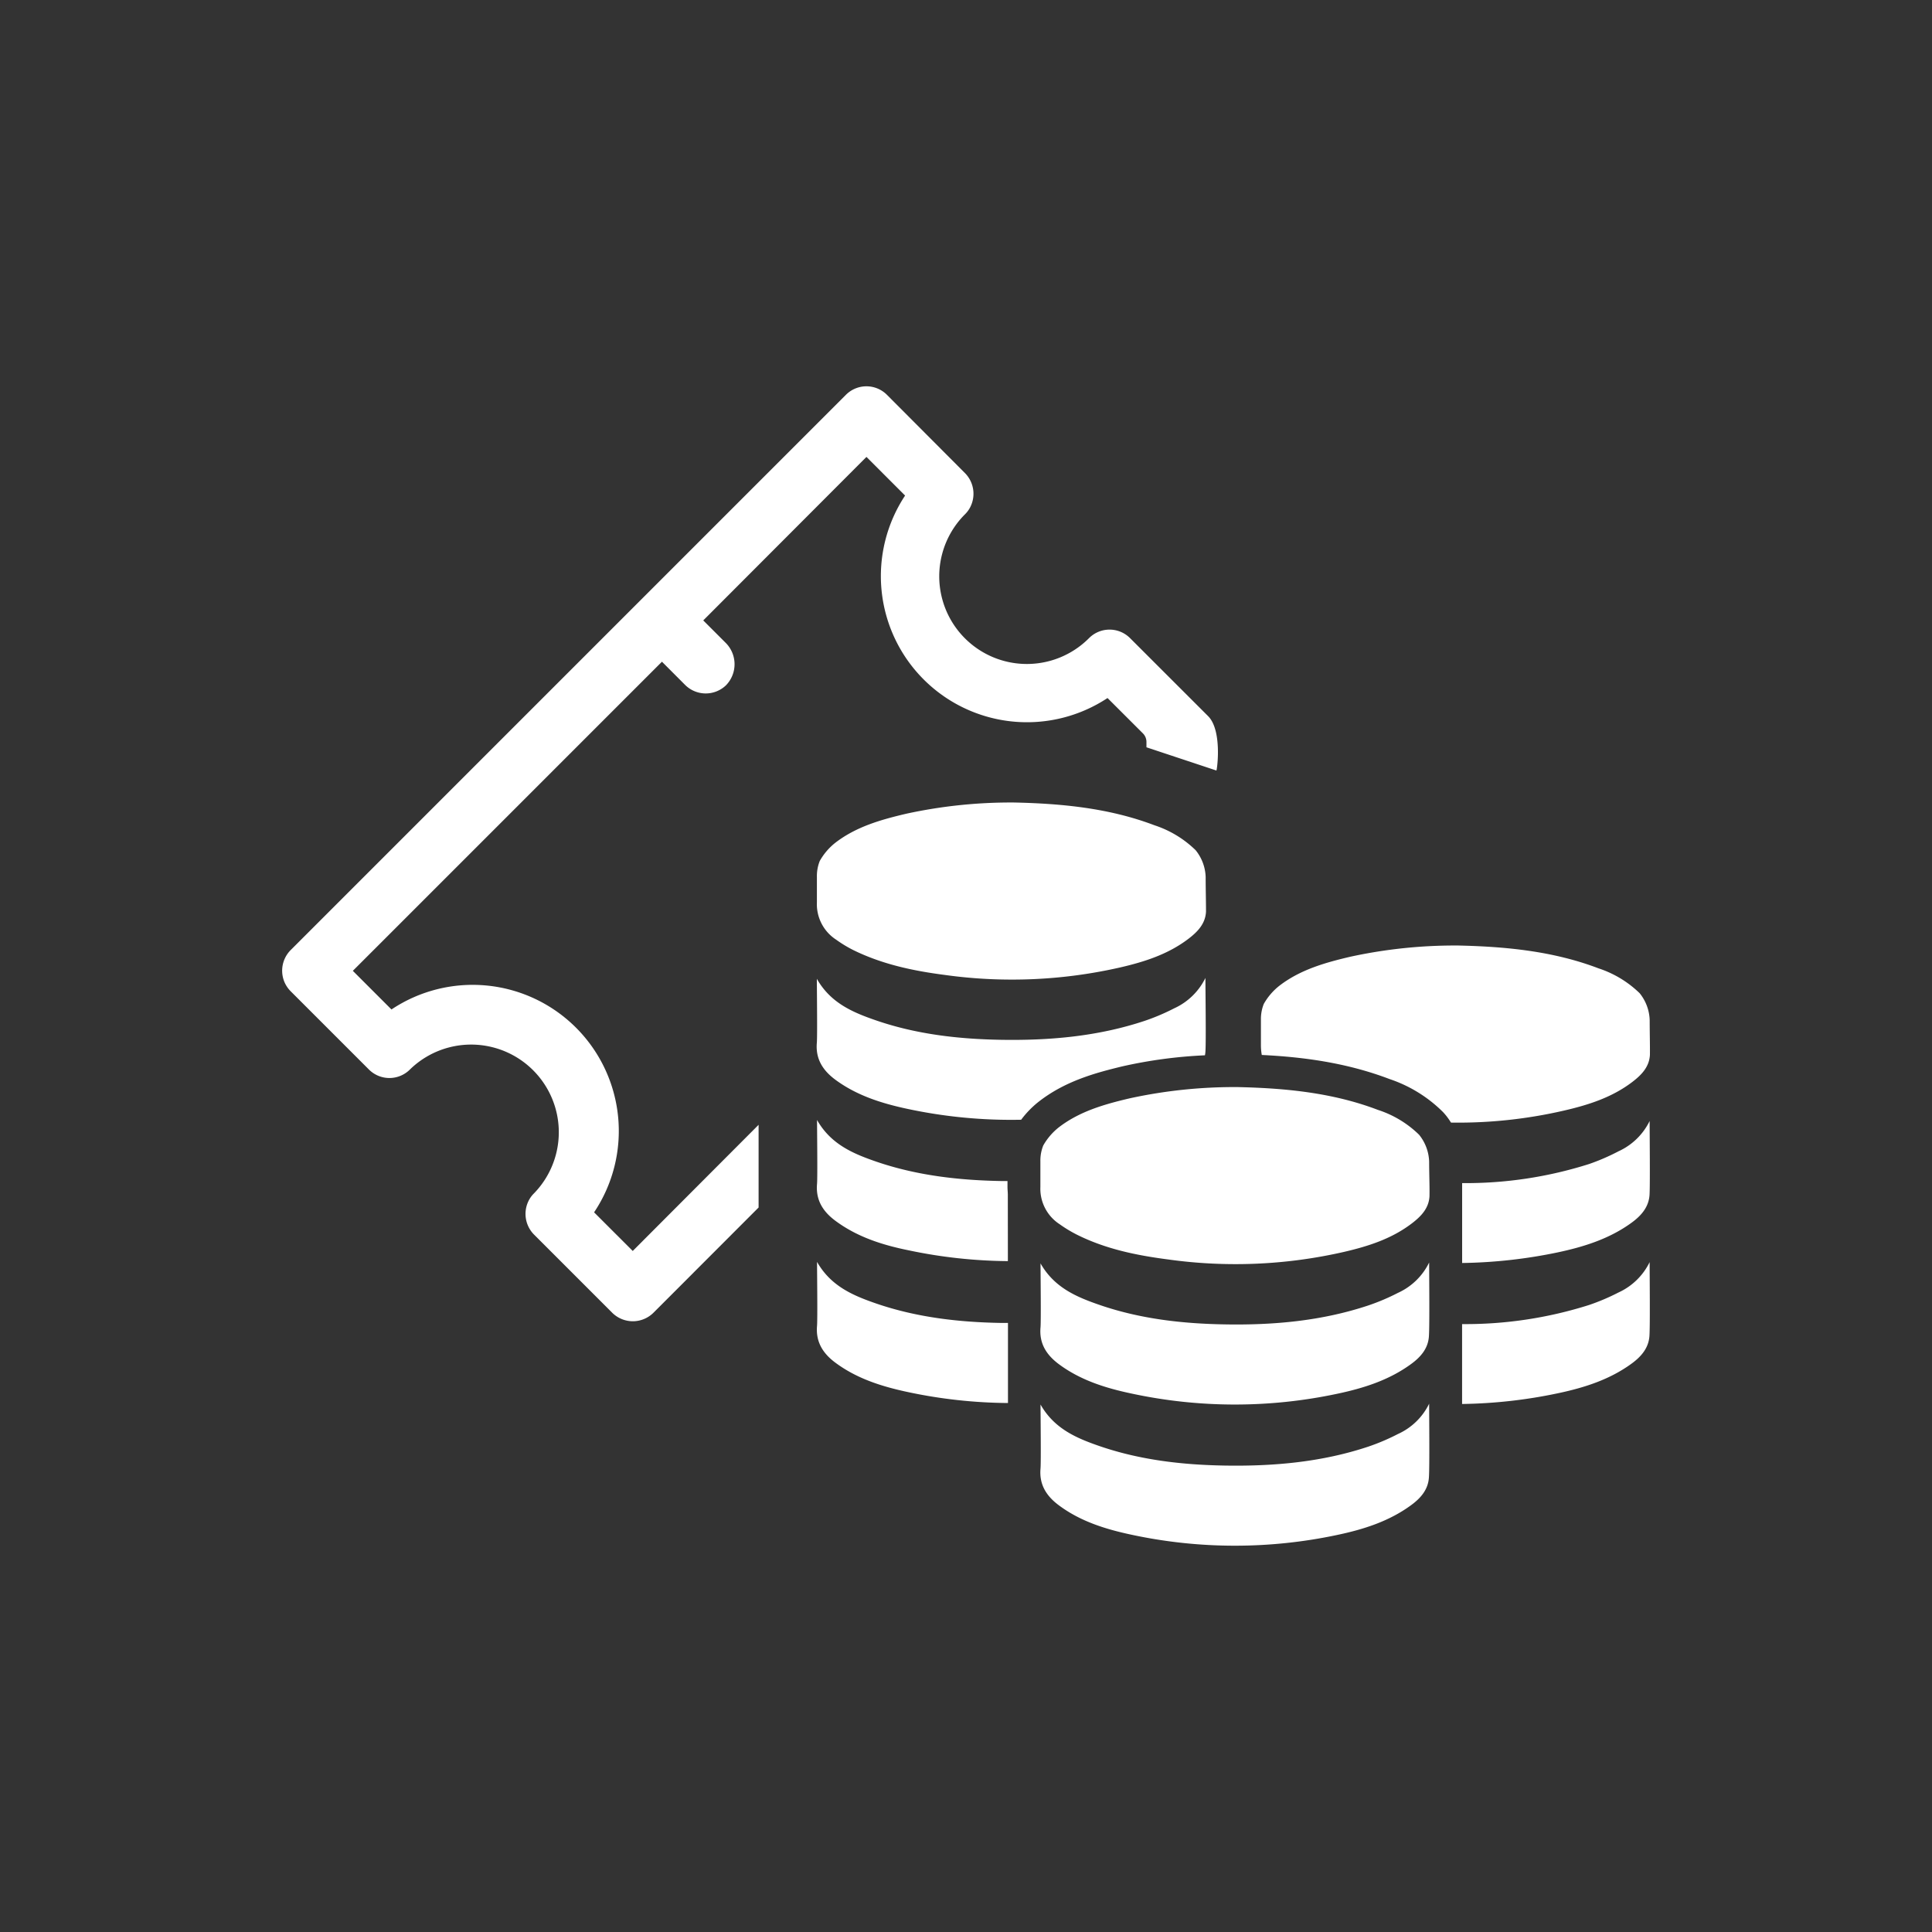
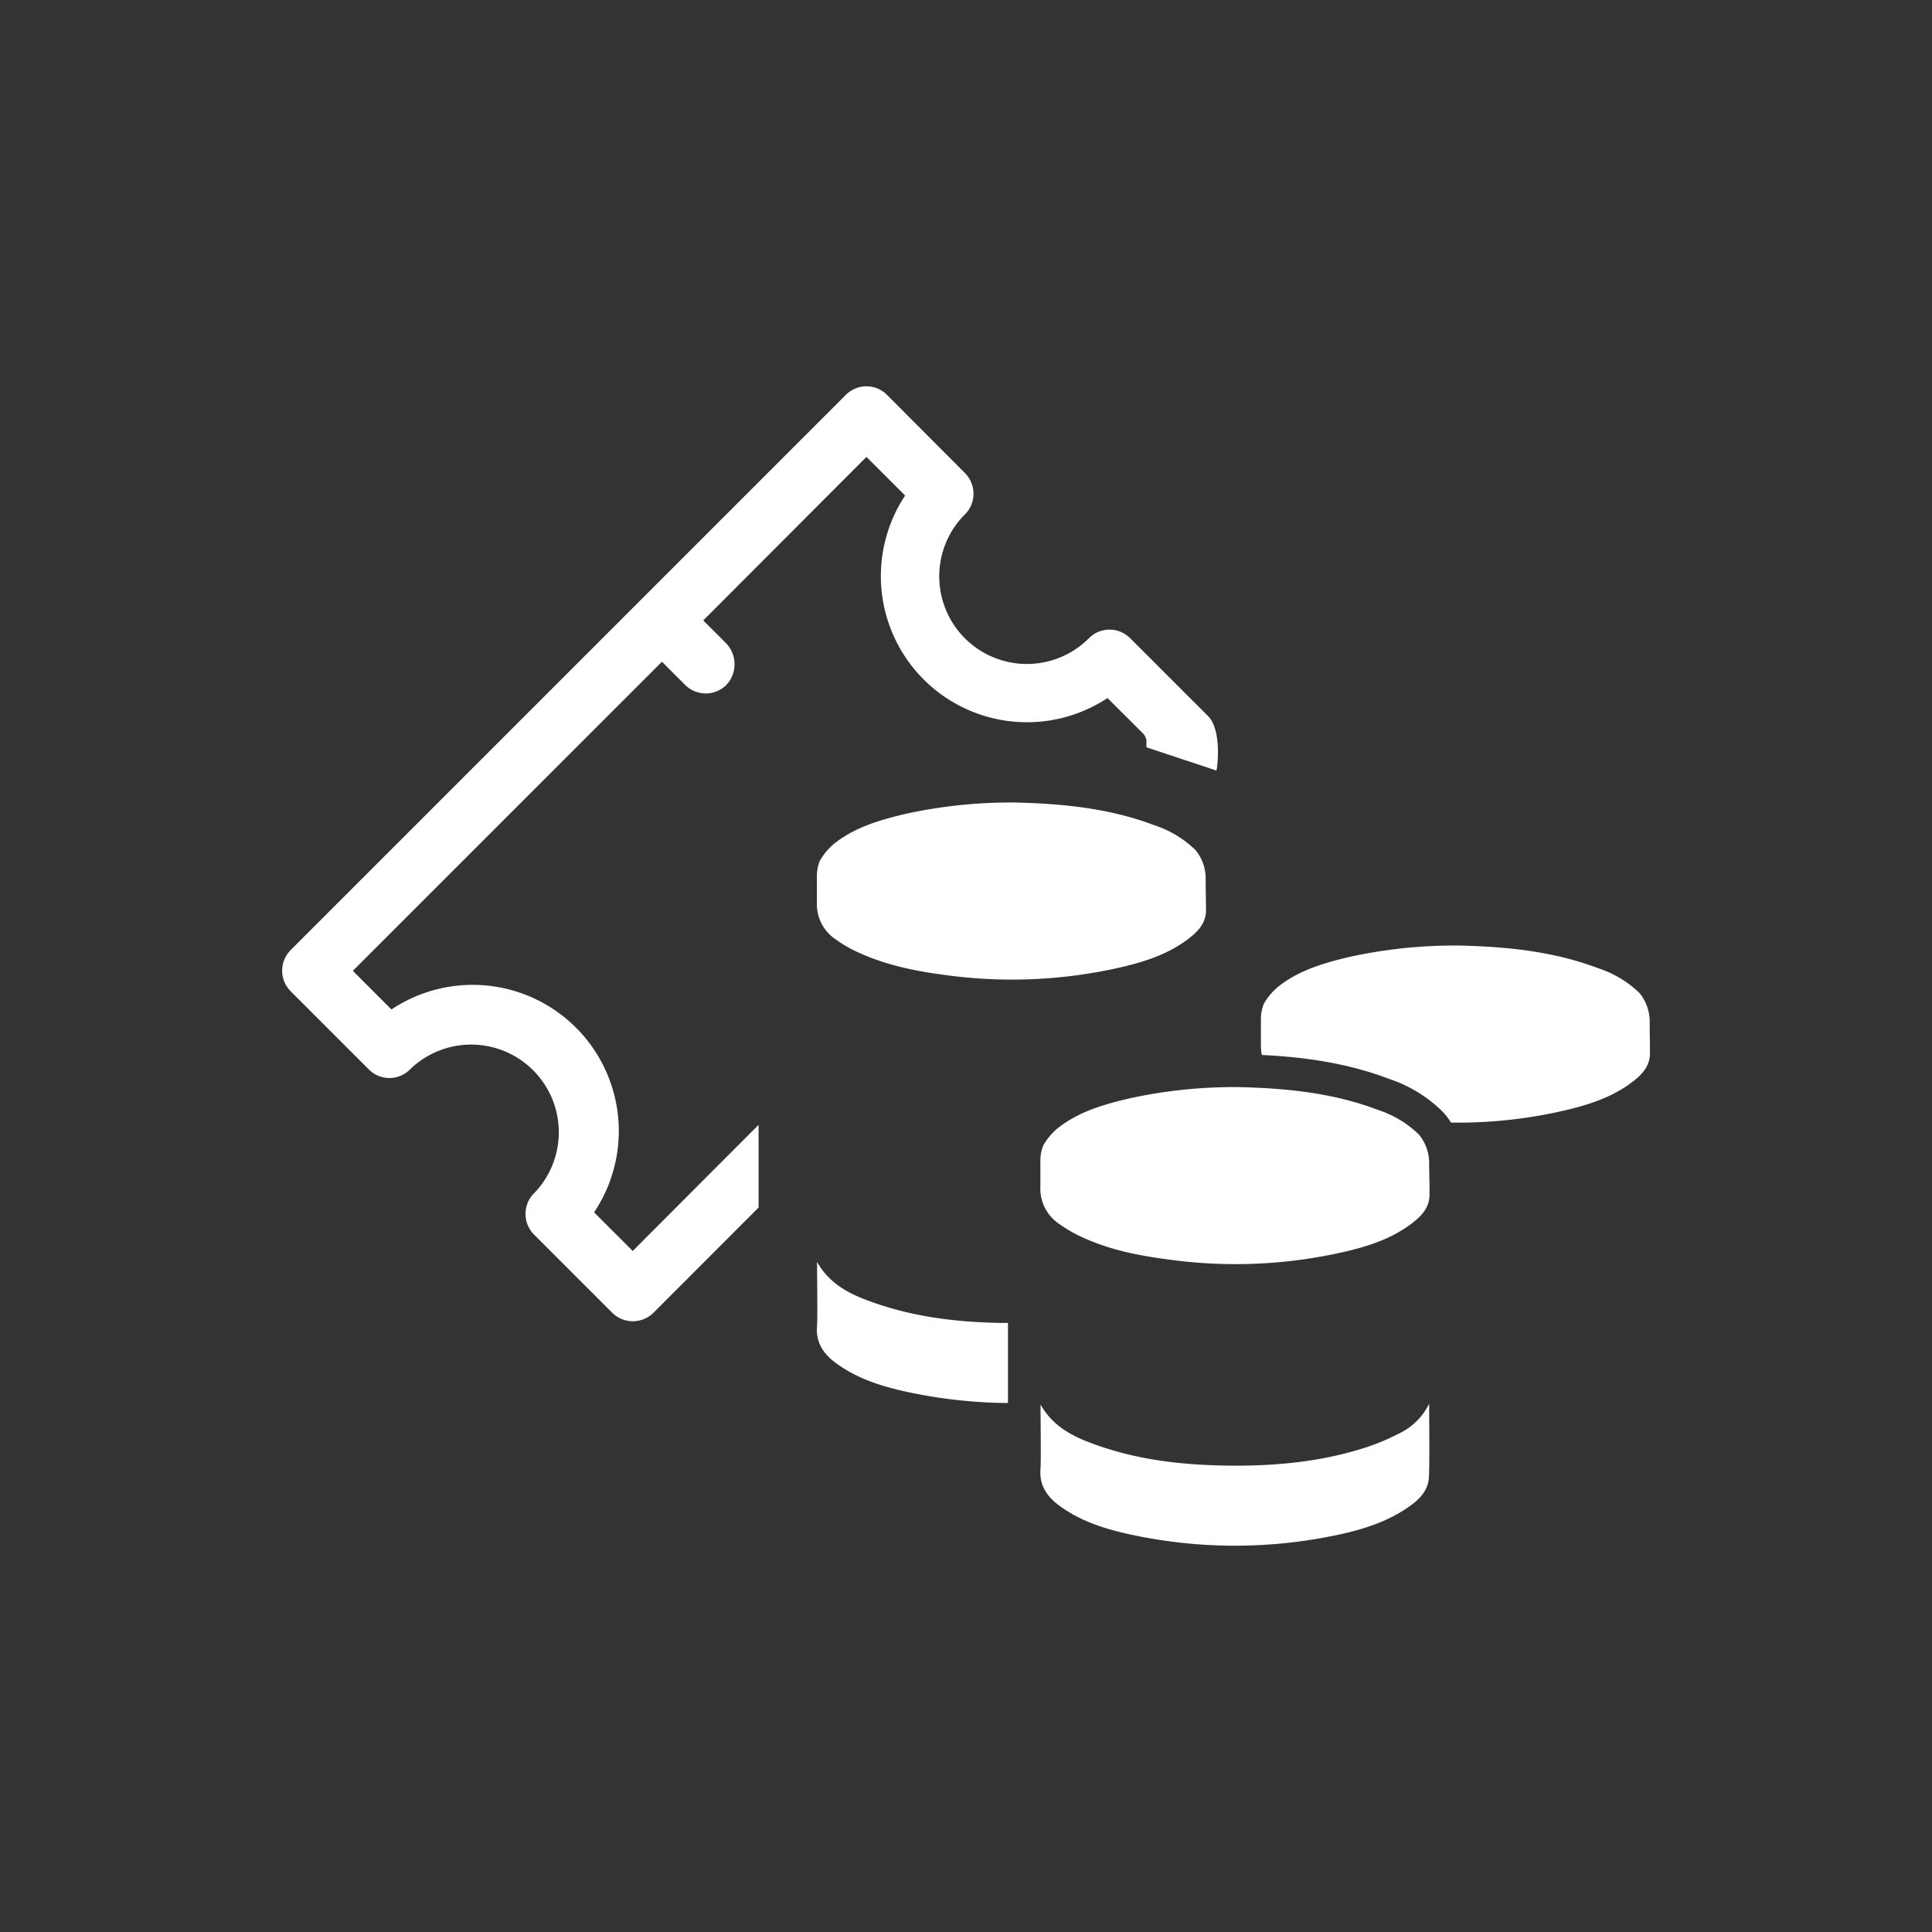
<svg xmlns="http://www.w3.org/2000/svg" id="Layer_1" data-name="Layer 1" viewBox="0 0 400 400">
  <rect x="0" y="0" width="400" height="400" fill="#333333" stroke="none" />
  <defs>
    <style>.cls-1,.cls-2{fill:#fff;}.cls-1{fill-rule:evenodd;}</style>
  </defs>
  <title>valkoinen_raamiton_rgb_kertalippu_kateinen</title>
  <path class="cls-1" d="M249.62,181.59a9.3,9.3,0,0,0-2.08-5.57,22,22,0,0,0-8.53-5.16c-9.49-3.61-19.43-4.49-28.95-4.71a101.83,101.83,0,0,0-22.46,2.33c-5.2,1.22-10.35,2.68-14.65,6a12.76,12.76,0,0,0-3.23,3.78,8.42,8.42,0,0,0-.59,3.27c0,1.8,0,3.34,0,5.29a8.75,8.75,0,0,0,4,7.74,25.92,25.92,0,0,0,3.53,2.14c6,2.95,12.39,4.3,18.94,5.15a100.83,100.83,0,0,0,36.4-1.57c5-1.16,9.82-2.71,14-5.87,1.88-1.43,3.57-3.12,3.69-5.68C249.69,186.5,249.62,184.24,249.62,181.59Z" />
  <path class="cls-1" d="M208.69,273.9h-1.42c-8.78-.15-17.46-1.15-25.8-4-4.79-1.65-9.44-3.58-12.31-8.64,0,2,.12,11.64,0,13.23-.3,3.37,1.25,5.75,3.8,7.64,4.49,3.34,9.71,4.95,15,6.08a102.8,102.8,0,0,0,20.73,2.27Z" />
-   <path class="cls-1" d="M208.66,247.37c0-.53-.07-1.06-.07-1.59v-1.26h-1.32c-8.78-.16-17.46-1.15-25.8-4-4.79-1.65-9.44-3.58-12.31-8.64,0,2,.12,11.64,0,13.23-.3,3.37,1.25,5.75,3.8,7.64,4.49,3.34,9.71,5,15,6.08a102.76,102.76,0,0,0,20.71,2.27C208.67,256.91,208.66,252.36,208.66,247.37Z" />
-   <path class="cls-1" d="M211.42,231.83a19.77,19.77,0,0,1,3.6-3.71c5.5-4.31,11.81-6,17.3-7.33a97.11,97.11,0,0,1,17.15-2.3,4.79,4.79,0,0,0,.1-.76c.15-2.24,0-12.46,0-15.26a13.32,13.32,0,0,1-6.46,6.29,44.31,44.31,0,0,1-6.1,2.59c-9.67,3.22-19.66,4.1-29.78,3.93-8.78-.15-17.46-1.14-25.8-4-4.79-1.65-9.44-3.57-12.31-8.63,0,2,.12,11.63,0,13.22-.3,3.38,1.25,5.75,3.8,7.65,4.49,3.33,9.71,4.94,15,6.07A102.49,102.49,0,0,0,211.42,231.83Z" />
  <path class="cls-1" d="M341.55,211.21a9.32,9.32,0,0,0-2.08-5.58,22.07,22.07,0,0,0-8.53-5.15c-9.49-3.62-19.43-4.5-28.95-4.72a101.83,101.83,0,0,0-22.46,2.33c-5.2,1.22-10.35,2.68-14.65,6a12.72,12.72,0,0,0-3.23,3.77,8.46,8.46,0,0,0-.59,3.28c0,1.79,0,3.33,0,5.28a11.21,11.21,0,0,0,.18,2c8.2.4,17.37,1.52,26.49,5a28.48,28.48,0,0,1,11.06,6.85,13.31,13.31,0,0,1,1.62,2.15,97.34,97.34,0,0,0,23.5-2.51c5-1.16,9.82-2.7,14-5.87,1.88-1.43,3.57-3.11,3.69-5.68C341.62,216.11,341.55,213.85,341.55,211.21Z" />
-   <path class="cls-1" d="M341.54,232.09a13.3,13.3,0,0,1-6.46,6.28A44.31,44.31,0,0,1,329,241a84.43,84.43,0,0,1-26.28,3.95c0,.71,0,1.41,0,2.12q0,7.89,0,14.42a103.42,103.42,0,0,0,19.8-2.2c5.46-1.16,10.77-2.83,15.36-6.2,1.93-1.42,3.48-3.19,3.64-5.71C341.65,245.11,341.54,234.89,341.54,232.09Z" />
-   <path class="cls-1" d="M341.54,261.31a13.32,13.32,0,0,1-6.46,6.29,44.31,44.31,0,0,1-6.1,2.59,84.71,84.71,0,0,1-26.27,3.95v16.54a102.46,102.46,0,0,0,19.79-2.21c5.46-1.15,10.77-2.82,15.36-6.19,1.93-1.42,3.48-3.19,3.64-5.71C341.65,274.33,341.54,264.11,341.54,261.31Z" />
  <path class="cls-1" d="M295.89,240.51a9.32,9.32,0,0,0-2.08-5.57,21.75,21.75,0,0,0-8.53-5.15c-9.48-3.62-19.42-4.5-28.94-4.72a101.71,101.71,0,0,0-22.46,2.33c-5.2,1.22-10.35,2.68-14.66,6a12.87,12.87,0,0,0-3.23,3.77,8.42,8.42,0,0,0-.59,3.27c0,1.8,0,3.34,0,5.29a8.77,8.77,0,0,0,4,7.74,27.2,27.2,0,0,0,3.53,2.14c6,3,12.39,4.3,18.94,5.15a100.81,100.81,0,0,0,36.4-1.57c5-1.16,9.83-2.7,14-5.87,1.88-1.43,3.57-3.12,3.69-5.68C296,245.42,295.89,243.16,295.89,240.51Z" />
-   <path class="cls-1" d="M295.89,261.39a13.3,13.3,0,0,1-6.47,6.29,44.31,44.31,0,0,1-6.1,2.59c-9.66,3.22-19.65,4.11-29.77,3.93-8.79-.15-17.47-1.14-25.81-4-4.79-1.65-9.44-3.57-12.31-8.63,0,1.95.12,11.63,0,13.23-.31,3.37,1.25,5.74,3.8,7.64,4.48,3.33,9.7,4.95,15,6.07a101.78,101.78,0,0,0,42.6.06c5.46-1.15,10.77-2.82,15.36-6.19,1.94-1.42,3.49-3.19,3.65-5.71C296,274.41,295.89,264.19,295.89,261.39Z" />
  <path class="cls-1" d="M295.89,290.62a13.24,13.24,0,0,1-6.47,6.28,44.36,44.36,0,0,1-6.1,2.6c-9.66,3.22-19.65,4.1-29.77,3.93-8.79-.15-17.47-1.15-25.81-4-4.79-1.65-9.44-3.58-12.31-8.64,0,2,.12,11.64,0,13.23-.31,3.37,1.25,5.75,3.8,7.64,4.48,3.34,9.7,4.95,15,6.08a101.94,101.94,0,0,0,42.6.06c5.46-1.15,10.77-2.82,15.36-6.2,1.94-1.42,3.49-3.19,3.65-5.7C296,303.64,295.89,293.42,295.89,290.62Z" />
  <path class="cls-2" d="M157.06,232.88,131,259l-8-8A30.26,30.26,0,0,0,81.05,209l-8-8,64-64,4.79,4.8a6.05,6.05,0,0,0,8.45.1,6.25,6.25,0,0,0-.08-8.84l-4.61-4.61L179.39,94.6l8,8a30.25,30.25,0,0,0,41.91,41.92l7.33,7.32a2.51,2.51,0,0,1,.73,1.71l0,1.17,14.49,4.81c.2-.6,1.15-8.38-1.72-11.26L234,132.15a6,6,0,0,0-8.56,0,18.14,18.14,0,0,1-25.67-25.65,5.75,5.75,0,0,0,1-1.3,6.08,6.08,0,0,0-1-7.27L183.66,81.77a6,6,0,0,0-8.55,0L60.19,196.69a6.06,6.06,0,0,0-1.32,6.58,6.2,6.2,0,0,0,1.41,2.06L76.35,221.4a6,6,0,0,0,8.55,0,18.15,18.15,0,0,1,25.68,25.65,5.75,5.75,0,0,0-1,1.3,6.08,6.08,0,0,0,1,7.27l16.16,16.16a6.06,6.06,0,0,0,8.56,0L157.06,250Z" />
</svg>